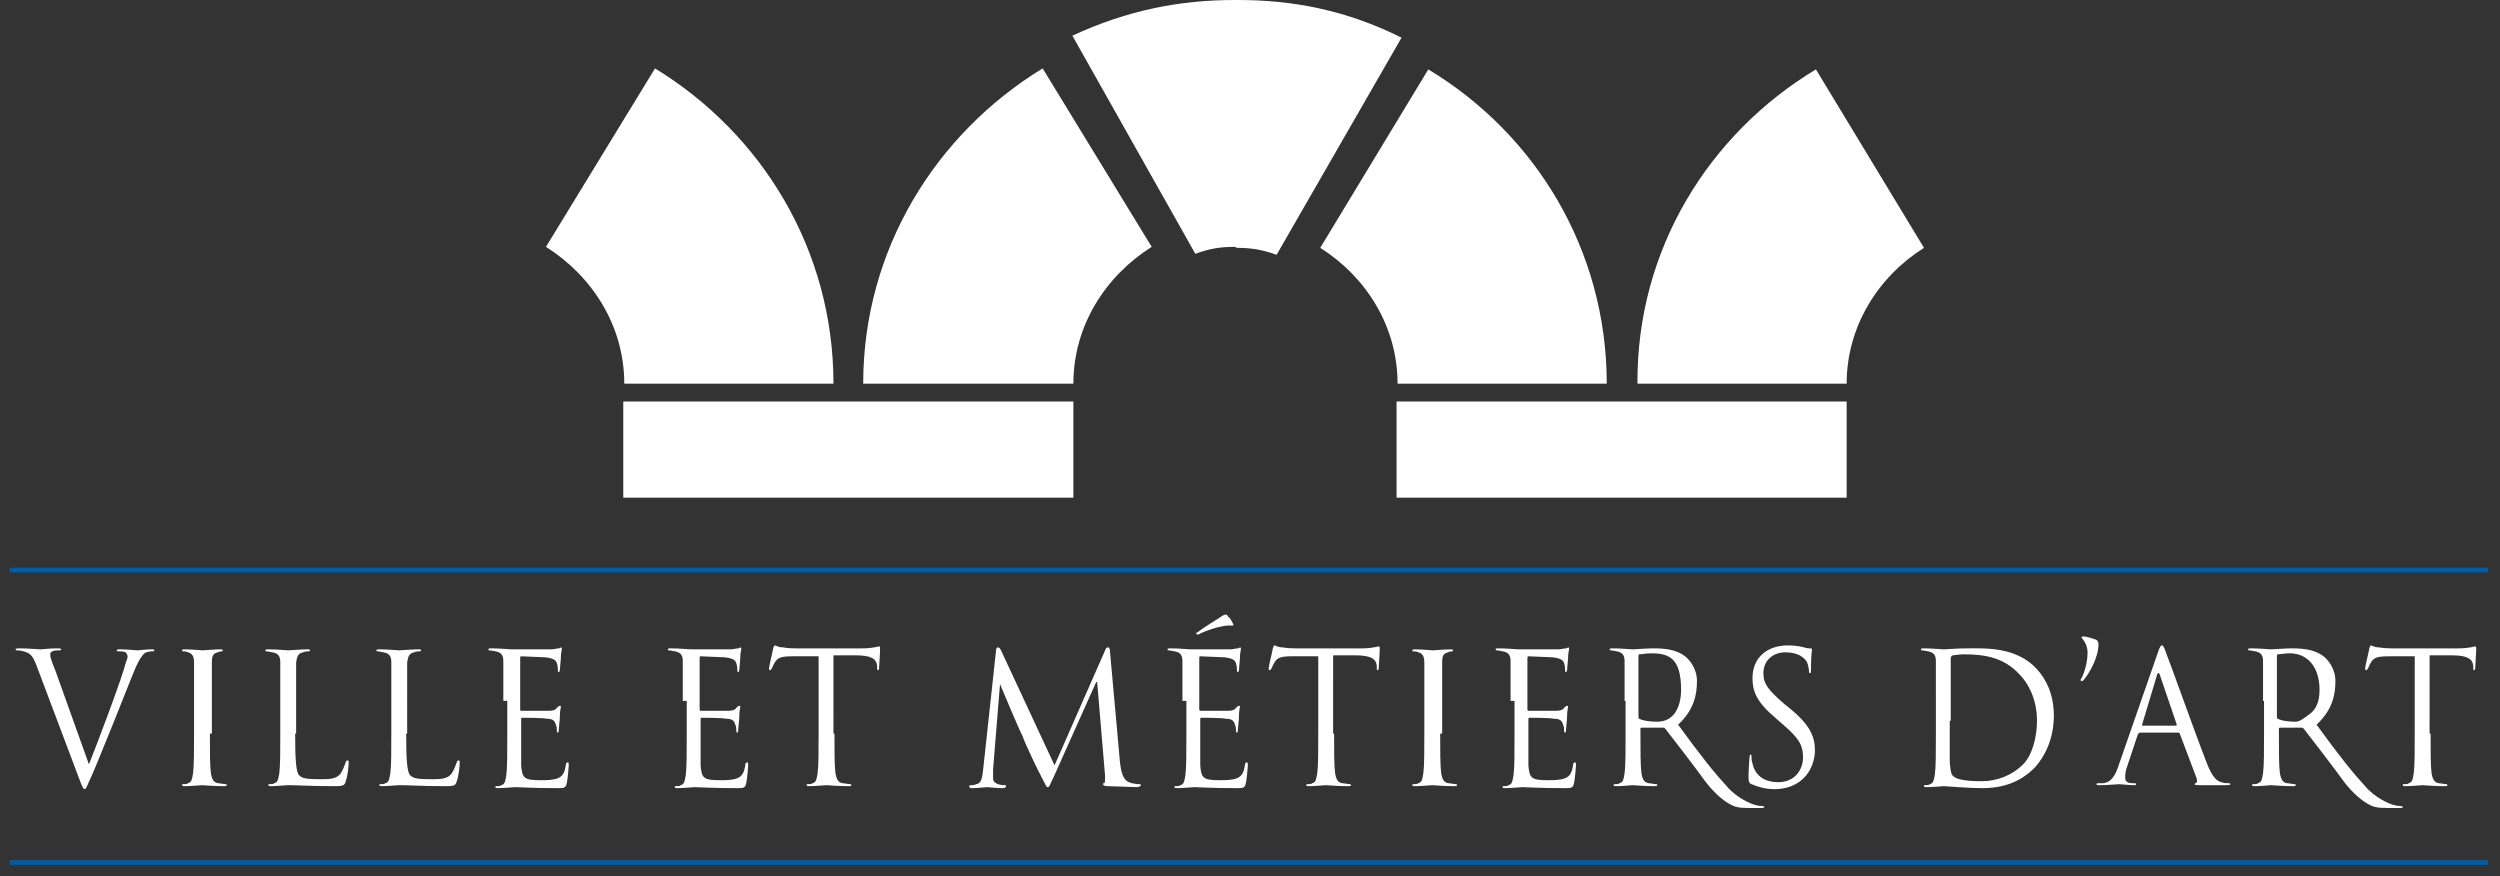
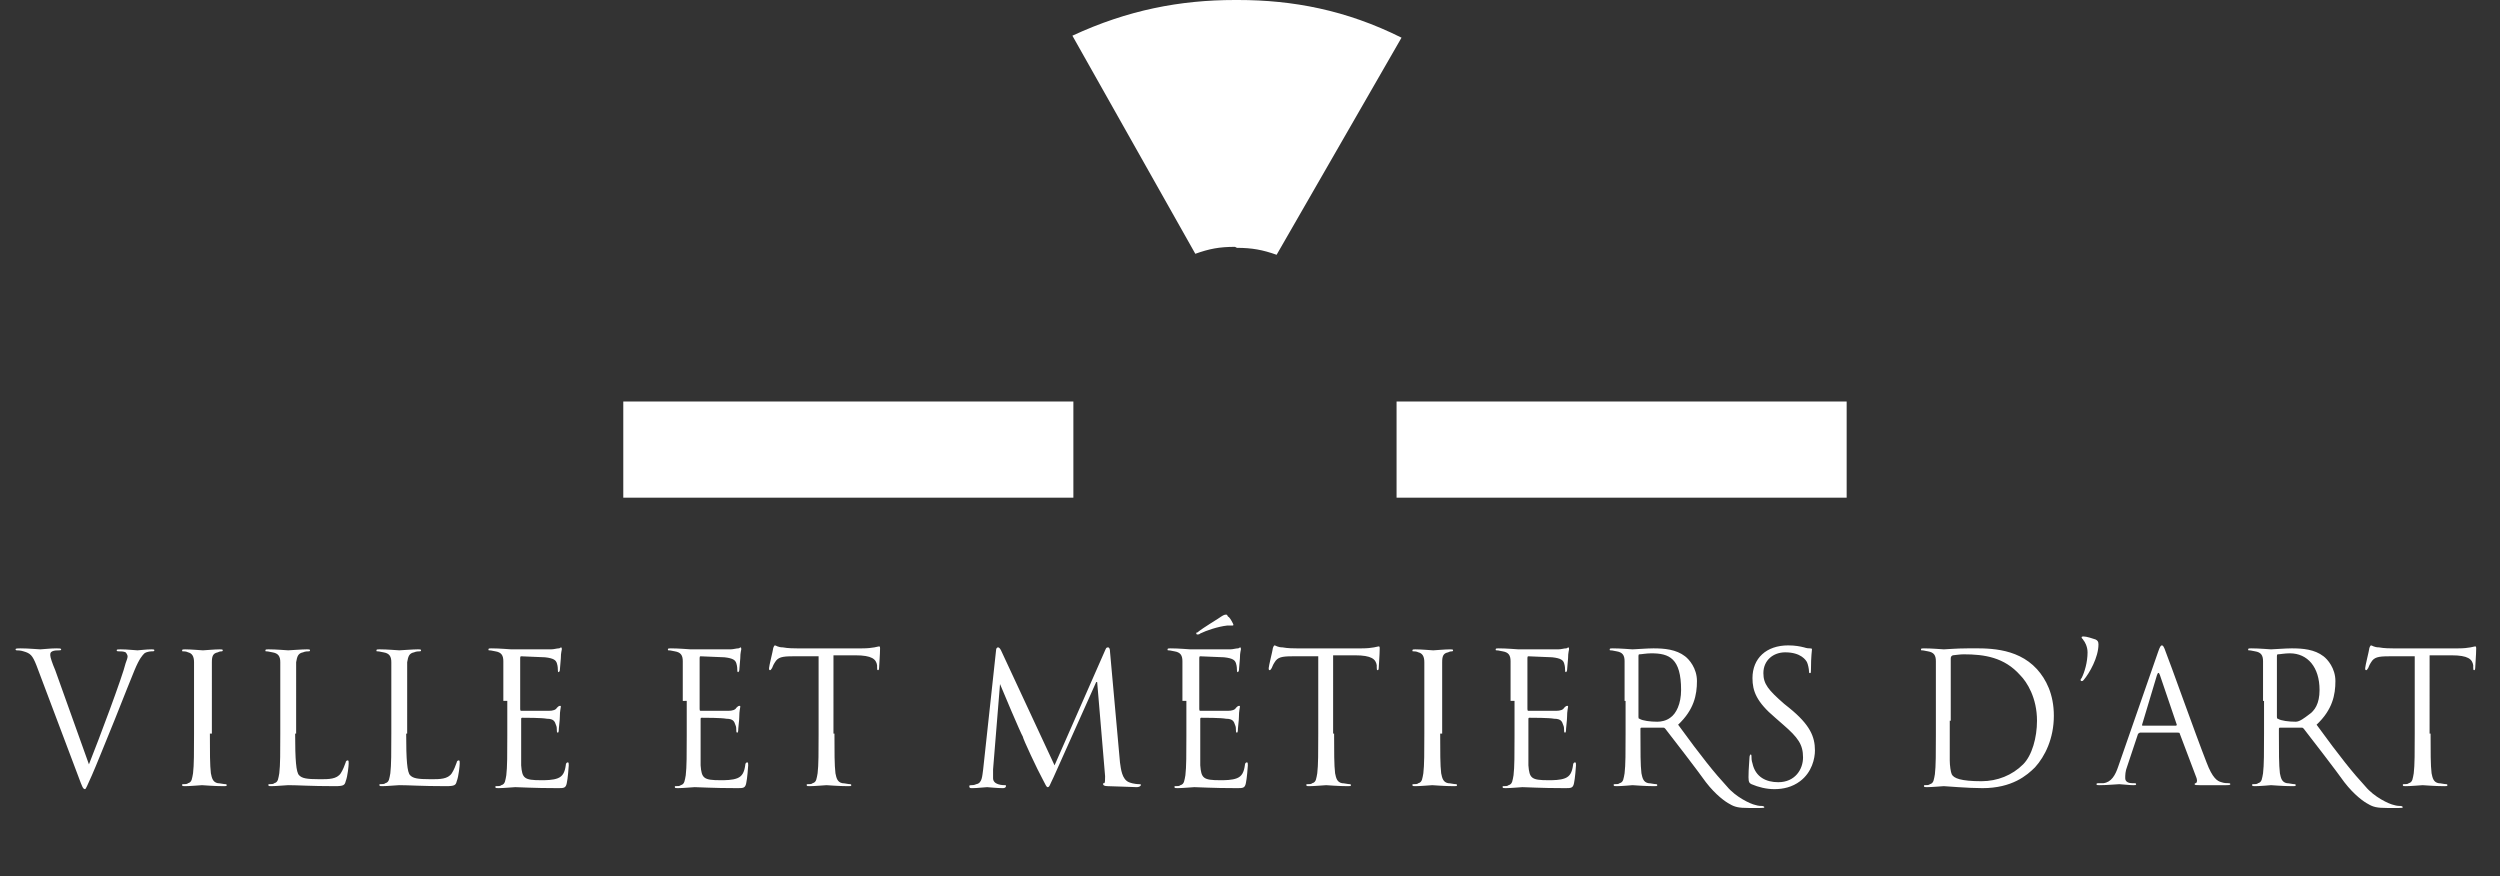
<svg xmlns="http://www.w3.org/2000/svg" viewBox="0 0 174 61" xml:space="preserve" style="fill-rule:evenodd;clip-rule:evenodd">
  <rect x="0" y="0" width="174" height="61" fill="#333333" stroke="none" />
-   <path d="m143.2 8-10.9 18c4.6 2.9 7.8 7.9 7.8 13.7h21.1c0-13.5-7.2-25.2-18-31.7Zm-38.9-.1 11 18c-4.6 2.9-7.9 7.9-7.9 13.8H86.2c0-13.5 7.3-25.2 18.1-31.8Zm78 .1 10.9 18c-4.6 2.9-7.8 7.9-7.8 13.7h-21.1c-.1-13.5 7.2-25.2 18-31.7ZM65.2 7.9l-11 18c4.6 2.9 7.9 7.9 7.9 13.8h21.1c0-13.5-7.2-25.2-18-31.8Z" style="fill:#fff;fill-rule:nonzero" transform="translate(.601 -.69) scale(.69)" />
  <path style="fill:#fff" d="M140 41.5h45.4v9.7H140zm-78 0h45.4v9.7H62z" transform="translate(.601 -.69) scale(.69)" />
  <path d="M123.9 26c1.5 0 2.6.2 4 .7l12.6-21.9C134.9 2 129.5 1 124 1h-.3c-5.5 0-10.8 1-16.4 3.6l12.4 22c1.4-.5 2.4-.7 4-.7l.2.1ZM8.1 78.1c1-2.5 3.4-8.9 3.7-10.2.1-.3.2-.5.2-.7 0-.1-.1-.3-.2-.4-.2-.1-.5-.1-.7-.1-.1 0-.2 0-.2-.1s.1-.1.4-.1c.7 0 1.5.1 1.7.1.1 0 .9-.1 1.4-.1.2 0 .3 0 .3.1s-.1.1-.2.1-.5 0-.8.2c-.2.2-.5.5-1 1.7-.2.5-1.1 2.7-2 5-1.1 2.7-1.9 4.7-2.3 5.6-.5 1.1-.6 1.4-.7 1.4-.2 0-.3-.3-.6-1.1L2.8 68.1c-.4-1-.6-1.2-1.3-1.4-.3-.1-.6-.1-.7-.1-.1 0-.1-.1-.1-.1 0-.1.2-.1.5-.1.8 0 1.8.1 2 .1.2 0 1-.1 1.6-.1.3 0 .5 0 .5.1s-.1.1-.2.1c-.2 0-.5 0-.7.1-.2.1-.2.2-.2.4s.2.8.5 1.5l3.4 9.5ZM20.3 75c0 1.8 0 3.2.1 4 .1.5.2.9.7 1 .2 0 .6.1.8.1.1 0 .1.1.1.1 0 .1-.1.1-.3.1-1 0-2.1-.1-2.2-.1-.1 0-1.2.1-1.7.1-.2 0-.3 0-.3-.1s0-.1.1-.1c.2 0 .4 0 .5-.1.4-.1.4-.5.5-1 .1-.8.1-2.2.1-4v-7.2c0-.6-.2-.9-.6-1-.2-.1-.4-.1-.5-.1-.1 0-.1 0-.1-.1s.1-.1.3-.1c.6 0 1.7.1 1.8.1.1 0 1.2-.1 1.7-.1.2 0 .3 0 .3.1s-.1.1-.1.1c-.1 0-.2 0-.4.1-.5.1-.6.4-.6 1V75h-.2Zm8.6 0c0 2.7.1 3.9.4 4.2.3.3.7.4 2.1.4.9 0 1.7 0 2.1-.6.2-.3.4-.8.5-1.1 0-.1.1-.2.2-.2s.1.1.1.3c0 .2-.1 1.3-.3 1.8-.1.4-.2.5-1.1.5-2.5 0-3.7-.1-4.7-.1-.2 0-1.2.1-1.7.1-.2 0-.3 0-.3-.1s0-.1.1-.1c.2 0 .4 0 .5-.1.4-.1.4-.5.5-1 .1-.8.1-2.2.1-4v-7.2c0-.6-.2-.9-.8-1-.1 0-.4-.1-.6-.1-.1 0-.1 0-.1-.1s.1-.1.3-.1c.8 0 1.9.1 2 .1.1 0 1.4-.1 1.9-.1.2 0 .3 0 .3.1s-.1.1-.1.1c-.1 0-.4 0-.6.1-.5.1-.6.4-.7 1V75h-.1Zm11.2 0c0 2.7.1 3.9.4 4.2.3.3.7.4 2.1.4.9 0 1.7 0 2.1-.6.2-.3.4-.8.5-1.1 0-.1.1-.2.2-.2s.1.1.1.3c0 .2-.1 1.3-.3 1.8-.1.4-.2.5-1.1.5-2.5 0-3.7-.1-4.7-.1-.2 0-1.2.1-1.7.1-.2 0-.3 0-.3-.1s0-.1.1-.1c.2 0 .4 0 .5-.1.4-.1.4-.5.5-1 .1-.8.1-2.2.1-4v-7.2c0-.6-.2-.9-.8-1-.1 0-.4-.1-.6-.1-.1 0-.1 0-.1-.1s.1-.1.3-.1c.8 0 1.9.1 2 .1.1 0 1.4-.1 1.9-.1.2 0 .3 0 .3.1s-.1.1-.1.1c-.1 0-.4 0-.6.1-.5.1-.6.4-.7 1V75h-.1Zm9.8-3.3v-4c0-.6-.2-.9-.8-1-.1 0-.4-.1-.6-.1-.1 0-.1 0-.1-.1s.1-.1.3-.1c.8 0 1.9.1 2 .1h4c.3 0 .6-.1.8-.1.1 0 .2-.1.2-.1.1 0 .1.1.1.2s-.1.3-.1.9c0 .2-.1 1-.1 1.2 0 .1-.1.2-.1.2-.1 0-.1-.1-.1-.2s0-.4-.1-.7c-.1-.3-.3-.5-1.2-.6-.3 0-2.2-.1-2.4-.1-.1 0-.1.1-.1.2v5.1c0 .1 0 .2.1.2h2.8c.4 0 .7-.1.8-.3.1-.1.2-.2.3-.2.1 0 .1 0 .1.1s-.1.4-.1 1c0 .4-.1 1-.1 1.2 0 .1 0 .4-.1.4s-.1-.1-.1-.2c0-.2 0-.4-.1-.6-.1-.3-.2-.6-.9-.6-.5-.1-2.2-.1-2.5-.1-.1 0-.1.1-.1.1v4.7c.1 1.3.3 1.5 2 1.5.5 0 1.2 0 1.7-.2s.7-.6.8-1.3c0-.2.1-.3.2-.3s.1.1.1.3c0 .1-.1 1.4-.2 1.8-.1.5-.3.5-.9.5-2.6 0-3.8-.1-4.3-.1-.1 0-1.2.1-1.7.1-.2 0-.3 0-.3-.1s0-.1.1-.1c.2 0 .4 0 .5-.1.4-.1.4-.5.5-1 .1-.8.1-2.2.1-4v-3.5h-.4Zm18.1 0v-4c0-.6-.2-.9-.8-1-.1 0-.4-.1-.6-.1-.1 0-.1 0-.1-.1s.1-.1.3-.1c.8 0 1.9.1 2 .1h4c.3 0 .6-.1.8-.1.1 0 .2-.1.2-.1.1 0 .1.1.1.2s-.1.3-.1.9c0 .2-.1 1-.1 1.2 0 .1-.1.2-.1.2-.1 0-.1-.1-.1-.2s0-.4-.1-.7c-.1-.3-.3-.5-1.2-.6-.3 0-2.2-.1-2.4-.1-.1 0-.1.1-.1.2v5.1c0 .1 0 .2.1.2h2.8c.4 0 .7-.1.8-.3.1-.1.2-.2.3-.2.1 0 .1 0 .1.1s-.1.4-.1 1c0 .4-.1 1-.1 1.2 0 .1 0 .4-.1.4s-.1-.1-.1-.2c0-.2 0-.4-.1-.6-.1-.3-.2-.6-.9-.6-.5-.1-2.2-.1-2.5-.1-.1 0-.1.1-.1.1v4.7c.1 1.3.3 1.5 2 1.5.5 0 1.2 0 1.7-.2s.7-.6.8-1.3c0-.2.1-.3.2-.3s.1.1.1.3c0 .1-.1 1.4-.2 1.8-.1.5-.3.5-.9.5-2.6 0-3.8-.1-4.3-.1-.1 0-1.2.1-1.7.1-.2 0-.3 0-.3-.1s0-.1.1-.1c.2 0 .4 0 .5-.1.4-.1.4-.5.5-1 .1-.8.1-2.2.1-4v-3.5H68ZM83.3 75c0 1.8 0 3.2.1 4 .1.5.2.9.7 1 .2 0 .6.1.8.1.1 0 .1.1.1.1 0 .1-.1.1-.3.1-1 0-2.1-.1-2.2-.1-.1 0-1.2.1-1.7.1-.2 0-.3 0-.3-.1s0-.1.1-.1c.2 0 .4 0 .5-.1.4-.1.4-.5.5-1 .1-.8.1-2.2.1-4v-7.8h-2.6c-1.1 0-1.5.1-1.8.6-.2.3-.2.4-.3.6-.1.1-.1.2-.2.2s-.1-.1-.1-.2c0-.2.4-1.8.4-1.9 0-.1.1-.4.2-.4s.3.2.8.2c.5.1 1.2.1 1.4.1h6.6c1.1 0 1.6-.2 1.7-.2.1 0 .1.1.1.2 0 .6-.1 1.8-.1 2 0 .2-.1.2-.1.2-.1 0-.1-.1-.1-.3v-.2c-.1-.6-.5-1-2.2-1h-2.2V75h.1Zm28.8 2.9c.1.7.2 1.7.9 2 .5.2 1 .2 1.1.2.1 0 .1 0 .1.1s-.2.2-.4.2c-.4 0-2.3-.1-2.9-.1-.4 0-.5-.1-.5-.2s0-.1.1-.1.1-.3.1-.7l-.8-9.5h-.1l-4.3 9.6c-.4.8-.4 1-.6 1-.1 0-.2-.2-.5-.8-.5-.9-2-4.1-2-4.3-.2-.3-2.1-4.8-2.3-5.3l-.7 8.6v.9c0 .3.2.5.5.6.3.1.6.1.7.1.1 0 .1 0 .1.1s-.1.2-.3.2c-.6 0-1.5-.1-1.6-.1-.2 0-1 .1-1.5.1-.2 0-.3 0-.3-.2 0-.1.1-.1.2-.1s.3 0 .5-.1c.6-.1.6-.8.7-1.5l1.3-12c0-.2.1-.3.2-.3s.2.1.3.3l5.4 11.6 5.1-11.6c.1-.2.1-.3.3-.3.1 0 .2.1.2.5l1 11.1Zm11.4-14c.1.2 0 .2-.1.2h-.5c-.9.1-2.1.5-2.7.8-.1.1-.2.1-.3.1 0 0-.1 0-.1-.1s0-.1.1-.1c.6-.5 2.3-1.5 2.4-1.6.3-.2.4-.2.5-.2.1 0 .1 0 .2.2.1 0 .3.3.5.7Zm-5.1 7.8v-4c0-.6-.2-.9-.8-1-.1 0-.4-.1-.6-.1-.1 0-.1 0-.1-.1s.1-.1.3-.1c.8 0 1.9.1 2 .1h4c.3 0 .6-.1.8-.1.1 0 .2-.1.2-.1.1 0 .1.1.1.2s-.1.3-.1.9c0 .2-.1 1-.1 1.2 0 .1-.1.2-.1.2-.1 0-.1-.1-.1-.2s0-.4-.1-.7c-.1-.3-.3-.5-1.2-.6-.3 0-2.2-.1-2.4-.1-.1 0-.1.1-.1.2v5.1c0 .1 0 .2.1.2h2.8c.4 0 .7-.1.8-.3.1-.1.2-.2.3-.2.1 0 .1 0 .1.1s-.1.4-.1 1c0 .4-.1 1-.1 1.2 0 .1 0 .4-.1.4s-.1-.1-.1-.2c0-.2 0-.4-.1-.6-.1-.3-.2-.6-.9-.6-.5-.1-2.2-.1-2.5-.1-.1 0-.1.1-.1.1v4.7c.1 1.3.3 1.5 2 1.5.5 0 1.2 0 1.7-.2s.7-.6.8-1.3c0-.2.1-.3.2-.3s.1.1.1.3c0 .1-.1 1.4-.2 1.8-.1.5-.3.5-.9.5-2.6 0-3.8-.1-4.3-.1-.1 0-1.2.1-1.7.1-.2 0-.3 0-.3-.1s0-.1.1-.1c.2 0 .4 0 .5-.1.4-.1.4-.5.5-1 .1-.8.1-2.2.1-4v-3.5h-.4Zm15.3 3.3c0 1.8 0 3.2.1 4 .1.5.2.9.7 1 .2 0 .6.1.8.1.1 0 .1.1.1.1 0 .1-.1.1-.3.1-1 0-2.1-.1-2.2-.1-.1 0-1.2.1-1.7.1-.2 0-.3 0-.3-.1s0-.1.1-.1c.2 0 .4 0 .5-.1.4-.1.4-.5.5-1 .1-.8.1-2.2.1-4v-7.8h-2.6c-1.1 0-1.5.1-1.8.6-.2.3-.2.4-.3.6-.1.1-.1.2-.2.2s-.1-.1-.1-.2c0-.2.4-1.8.4-1.9 0-.1.1-.4.2-.4s.3.2.8.2c.5.1 1.2.1 1.4.1h6.6c1.1 0 1.6-.2 1.7-.2.1 0 .1.1.1.2 0 .6-.1 1.8-.1 2 0 .2-.1.2-.1.2-.1 0-.1-.1-.1-.3v-.2c-.1-.6-.5-1-2.2-1h-2.2V75h.1Zm10.7 0c0 1.8 0 3.2.1 4 .1.5.2.9.7 1 .2 0 .6.1.8.1.1 0 .1.1.1.1 0 .1-.1.1-.3.1-1 0-2.1-.1-2.2-.1-.1 0-1.2.1-1.7.1-.2 0-.3 0-.3-.1s0-.1.1-.1c.2 0 .4 0 .5-.1.4-.1.4-.5.5-1 .1-.8.1-2.2.1-4v-7.2c0-.6-.2-.9-.6-1-.2-.1-.4-.1-.5-.1-.1 0-.1 0-.1-.1s.1-.1.3-.1c.6 0 1.7.1 1.8.1.1 0 1.2-.1 1.7-.1.2 0 .3 0 .3.1s-.1.1-.1.1c-.1 0-.2 0-.4.1-.5.1-.6.4-.6 1V75h-.2Zm7.1-3.3v-4c0-.6-.2-.9-.8-1-.1 0-.4-.1-.6-.1-.1 0-.1 0-.1-.1s.1-.1.3-.1c.8 0 1.9.1 2 .1h4c.3 0 .6-.1.8-.1.1 0 .2-.1.2-.1.1 0 .1.1.1.2s-.1.3-.1.9c0 .2-.1 1-.1 1.2 0 .1-.1.2-.1.2-.1 0-.1-.1-.1-.2s0-.4-.1-.7c-.1-.3-.3-.5-1.2-.6-.3 0-2.2-.1-2.4-.1-.1 0-.1.1-.1.2v5.1c0 .1 0 .2.1.2h2.8c.4 0 .7-.1.8-.3.1-.1.2-.2.3-.2.1 0 .1 0 .1.1s-.1.4-.1 1c0 .4-.1 1-.1 1.2 0 .1 0 .4-.1.4s-.1-.1-.1-.2c0-.2 0-.4-.1-.6-.1-.3-.2-.6-.9-.6-.5-.1-2.2-.1-2.5-.1-.1 0-.1.1-.1.1v4.7c.1 1.3.3 1.5 2 1.5.5 0 1.2 0 1.7-.2s.7-.6.8-1.3c0-.2.1-.3.2-.3s.1.1.1.3c0 .1-.1 1.4-.2 1.8-.1.5-.3.5-.9.5-2.6 0-3.8-.1-4.3-.1-.1 0-1.2.1-1.7.1-.2 0-.3 0-.3-.1s0-.1.1-.1c.2 0 .4 0 .5-.1.4-.1.4-.5.5-1 .1-.8.1-2.2.1-4v-3.5h-.4Zm24.3 8.4c-.2-.1-.3-.2-.3-.7 0-.9.1-1.7.1-2 0-.2.1-.3.1-.3.1 0 .1.1.1.2 0 .2 0 .4.1.7.3 1.4 1.4 1.9 2.6 1.9 1.7 0 2.5-1.3 2.5-2.5 0-1.3-.5-2-2-3.3l-.8-.7c-1.9-1.6-2.3-2.7-2.3-4 0-2 1.4-3.3 3.6-3.3.7 0 1.2.1 1.6.2.3.1.5.1.6.1.1 0 .2 0 .2.1s-.1.7-.1 2c0 .3 0 .4-.1.4s-.1-.1-.1-.2c0-.2-.1-.7-.2-.9-.1-.2-.6-1-2.2-1-1.2 0-2.2.8-2.2 2.1 0 1.1.5 1.7 2.1 3.1l.5.4c2.1 1.7 2.6 2.9 2.6 4.3 0 .8-.3 2.2-1.5 3.1-.8.6-1.7.8-2.6.8-.8 0-1.6-.2-2.3-.5Zm20-6.4v4c0 .5.1 1.2.2 1.4.2.4.9.7 3 .7 1.6 0 3.1-.6 4.2-1.7.9-.9 1.4-2.7 1.4-4.4 0-2.3-1-3.9-1.7-4.6-1.6-1.8-3.6-2.1-5.7-2.1-.4 0-1 .1-1.1.1-.2.1-.2.2-.2.4v6.2h-.1Zm-1.4-2v-4c0-.6-.2-.9-.8-1-.1 0-.4-.1-.6-.1-.1 0-.1 0-.1-.1s.1-.1.3-.1c.8 0 1.9.1 2 .1.2 0 1.3-.1 2.4-.1 1.7 0 4.9-.2 7 2.1.9 1 1.7 2.5 1.7 4.7 0 2.3-.9 4.1-1.9 5.2-.8.8-2.3 2.1-5.3 2.1-1.5 0-3.7-.2-3.9-.2-.1 0-1.2.1-1.7.1-.2 0-.3 0-.3-.1s0-.1.1-.1c.2 0 .4 0 .5-.1.4-.1.4-.5.5-1 .1-.8.1-2.2.1-4v-3.4m14.9-6.1c-.1-.2-.2-.2-.2-.3 0-.1.1-.1.2-.1.3 0 .9.2 1.2.3.2.1.3.2.3.5 0 1.3-.9 2.9-1.5 3.6-.1.1-.1.1-.2.1 0 0-.1 0-.1-.1s0-.1.1-.2c.3-.6.6-1.6.6-2.6 0-.6-.3-1.1-.4-1.2Zm9.3 8.6c.1 0 .1-.1.1-.1l-1.7-5c-.1-.3-.2-.3-.3 0l-1.5 5c0 .1 0 .1.1.1h3.3Zm-1.8-7.4c.2-.6.3-.7.4-.7.1 0 .2.1.4.7.3.7 3 8.3 4.1 11.1.6 1.6 1.1 1.9 1.5 2 .3.1.5.1.7.1.1 0 .2 0 .2.1s-.2.1-.4.1H221c-.3 0-.5 0-.5-.1s.1-.1.1-.1c.1 0 .2-.2.1-.5L219 75c0-.1-.1-.1-.2-.1H215c-.1 0-.1.1-.2.1l-1.1 3.3c-.2.5-.2.9-.2 1.2 0 .4.4.5.7.5h.2c.1 0 .2 0 .2.1s-.1.1-.3.1c-.4 0-1.2-.1-1.4-.1-.2 0-1.2.1-2 .1-.2 0-.3 0-.3-.1s.1-.1.2-.1h.5c.8-.1 1.2-.8 1.5-1.7l4-11.5m27.5 8.2c0 1.8 0 3.2.1 4 .1.5.2.9.7 1 .2 0 .6.1.8.1.1 0 .1.1.1.1 0 .1-.1.1-.3.1-1 0-2.1-.1-2.2-.1-.1 0-1.2.1-1.7.1-.2 0-.3 0-.3-.1s0-.1.1-.1c.2 0 .4 0 .5-.1.4-.1.4-.5.5-1 .1-.8.1-2.2.1-4v-7.8h-2.6c-1.1 0-1.5.1-1.8.6-.2.3-.2.4-.3.6-.1.1-.1.2-.2.2s-.1-.1-.1-.2c0-.2.4-1.8.4-1.9 0-.1.1-.4.2-.4s.3.2.8.2c.5.1 1.2.1 1.4.1h6.6c1.1 0 1.6-.2 1.7-.2.1 0 .1.1.1.2 0 .6-.1 1.8-.1 2 0 .2-.1.2-.1.2-.1 0-.1-.1-.1-.3v-.2c-.1-.6-.5-1-2.2-1h-2.2V75h.1Z" style="fill:#fff;fill-rule:nonzero" transform="translate(.601 -.69) scale(.69)" />
  <path d="M164.4 73.3c0 .1 0 .2.1.2.3.2 1.1.3 1.8.3.4 0 .9-.1 1.3-.4.6-.4 1.1-1.4 1.1-2.8 0-3.2-1.2-3.7-3-3.7-.5 0-1 .1-1.2.1-.1 0-.1.1-.1.2v6.1Zm-1.4-1.6v-4c0-.6-.2-.9-.8-1-.1 0-.4-.1-.6-.1-.1 0-.1 0-.1-.1s.1-.1.3-.1c.8 0 1.9.1 2 .1.2 0 1.5-.1 2.1-.1 1.1 0 2.3.1 3.2.8.4.3 1.2 1.2 1.2 2.5 0 1.4-.3 2.9-1.9 4.4 2.4 3.3 3.7 4.9 4.9 6.2.9 1.1 2.4 1.8 2.9 1.9.3.1.6.1.7.1.1 0 .2.1.2.1 0 .1-.1.1-.4.1h-1.2c-1 0-1.4-.1-1.9-.4-.4-.2-1.4-.9-2.4-2.2-.7-1-3.7-4.9-4.1-5.4-.1-.1-.1-.1-.2-.1h-2.2c-.1 0-.1.1-.1.1v.5c0 1.8 0 3.2.1 4 .1.5.2.9.7 1 .2 0 .6.1.8.1.1 0 .1.1.1.1 0 .1-.1.1-.3.1-1 0-2.1-.1-2.2-.1 0 0-1.1.1-1.6.1-.2 0-.3 0-.3-.1s0-.1.1-.1c.2 0 .4 0 .5-.1.4-.1.4-.5.5-1 .1-.8.1-2.2.1-4v-3.3m65.7 1.6c0 .1 0 .2.1.2.3.2 1.1.3 1.8.3.4 0 .9-.4 1.3-.7.6-.4 1.1-1.1 1.1-2.5 0-2.3-1.2-3.7-3-3.7-.5 0-1 .1-1.2.1-.1 0-.1.1-.1.2v6.1Zm-1.4-1.6v-4c0-.6-.2-.9-.8-1-.1 0-.4-.1-.6-.1-.1 0-.1 0-.1-.1s.1-.1.3-.1c.8 0 1.9.1 2 .1.2 0 1.5-.1 2.1-.1 1.1 0 2.3.1 3.2.8.4.3 1.2 1.2 1.2 2.5 0 1.4-.3 2.9-1.9 4.4 2.4 3.3 3.7 4.9 4.9 6.2.9 1.1 2.4 1.8 2.9 1.9.3.1.6.1.7.1.1 0 .2.1.2.1 0 .1-.1.1-.4.1h-1.2c-1 0-1.4-.1-1.9-.4-.4-.2-1.4-.9-2.4-2.2-.7-1-3.7-4.9-4.1-5.4-.1-.1-.1-.1-.2-.1h-2.2c-.1 0-.1.1-.1.1v.5c0 1.8 0 3.2.1 4 .1.5.2.9.7 1 .2 0 .6.1.8.1.1 0 .1.1.1.1 0 .1-.1.1-.3.1-1 0-2.1-.1-2.2-.1 0 0-1.1.1-1.6.1-.2 0-.3 0-.3-.1s0-.1.1-.1c.2 0 .4 0 .5-.1.4-.1.4-.5.5-1 .1-.8.1-2.2.1-4v-3.3" style="fill:#fff;fill-rule:nonzero" transform="translate(.601 -.69) scale(.69)" />
-   <path d="M250.1 58.5H.1h250Zm0 29.5H.1h250Z" style="fill:#fff;fill-rule:nonzero;stroke:#005ca5;stroke-width:.47px" transform="translate(.601 -.69) scale(.69)" />
</svg>